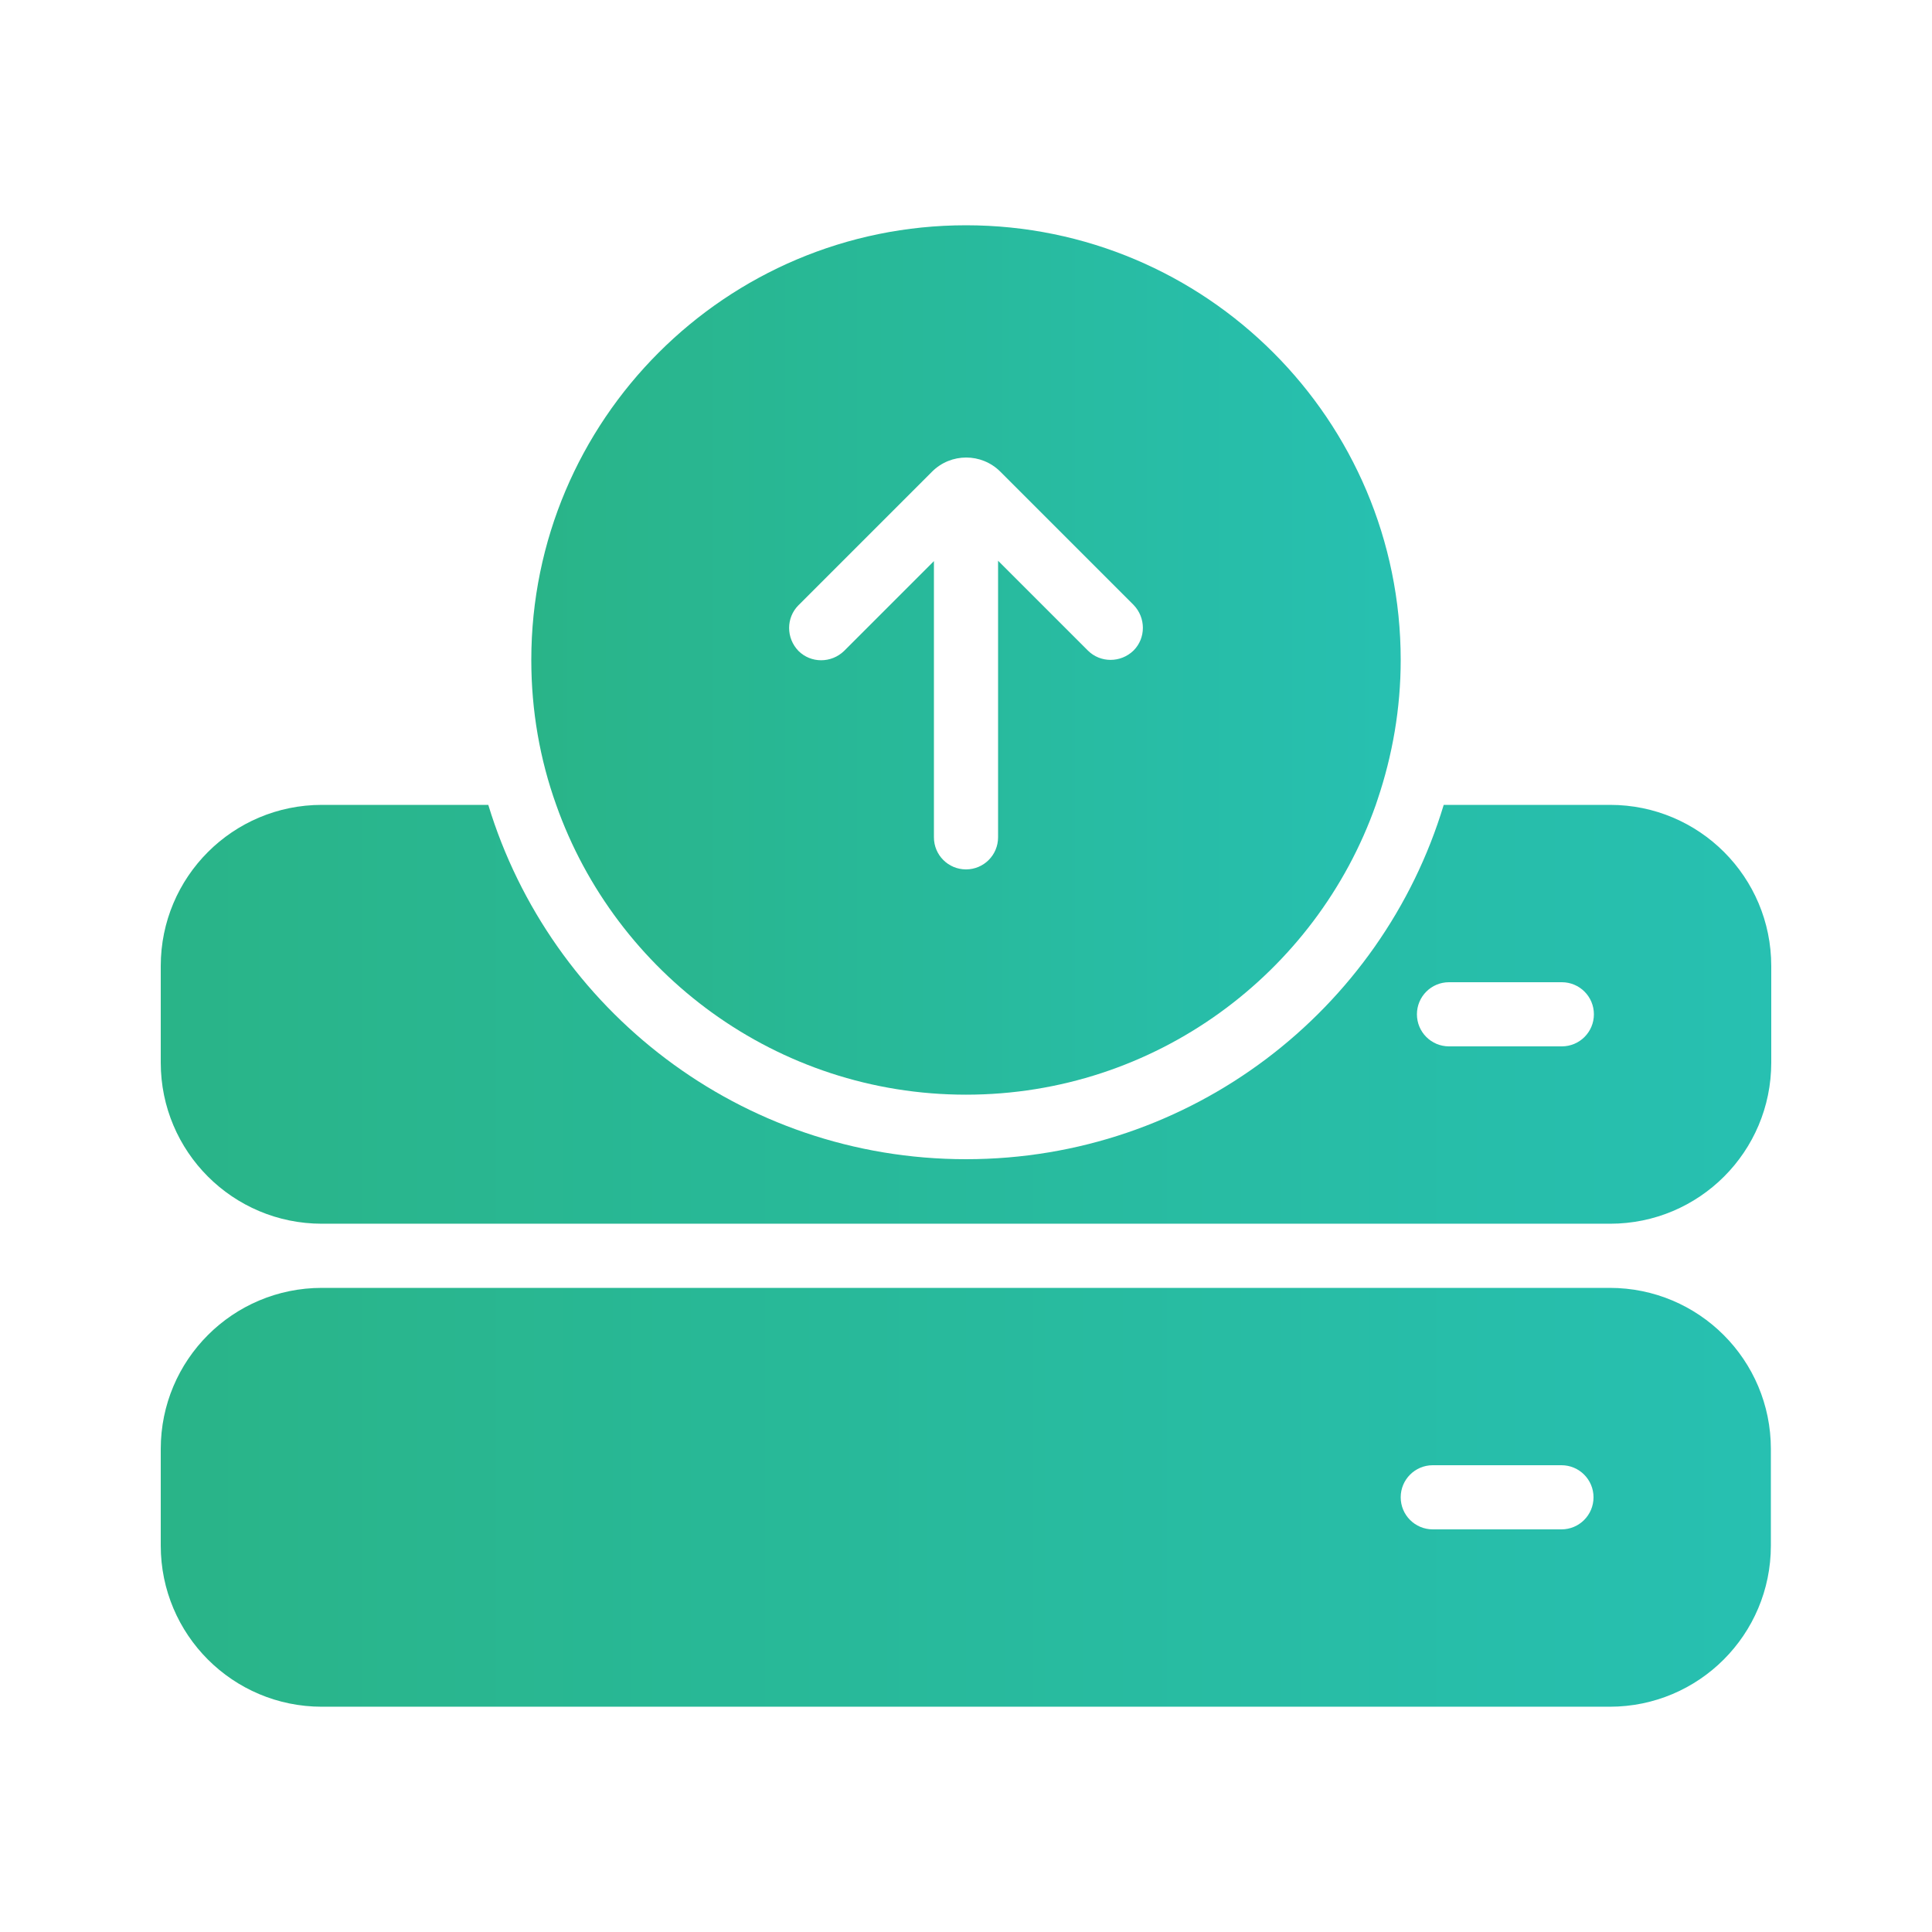
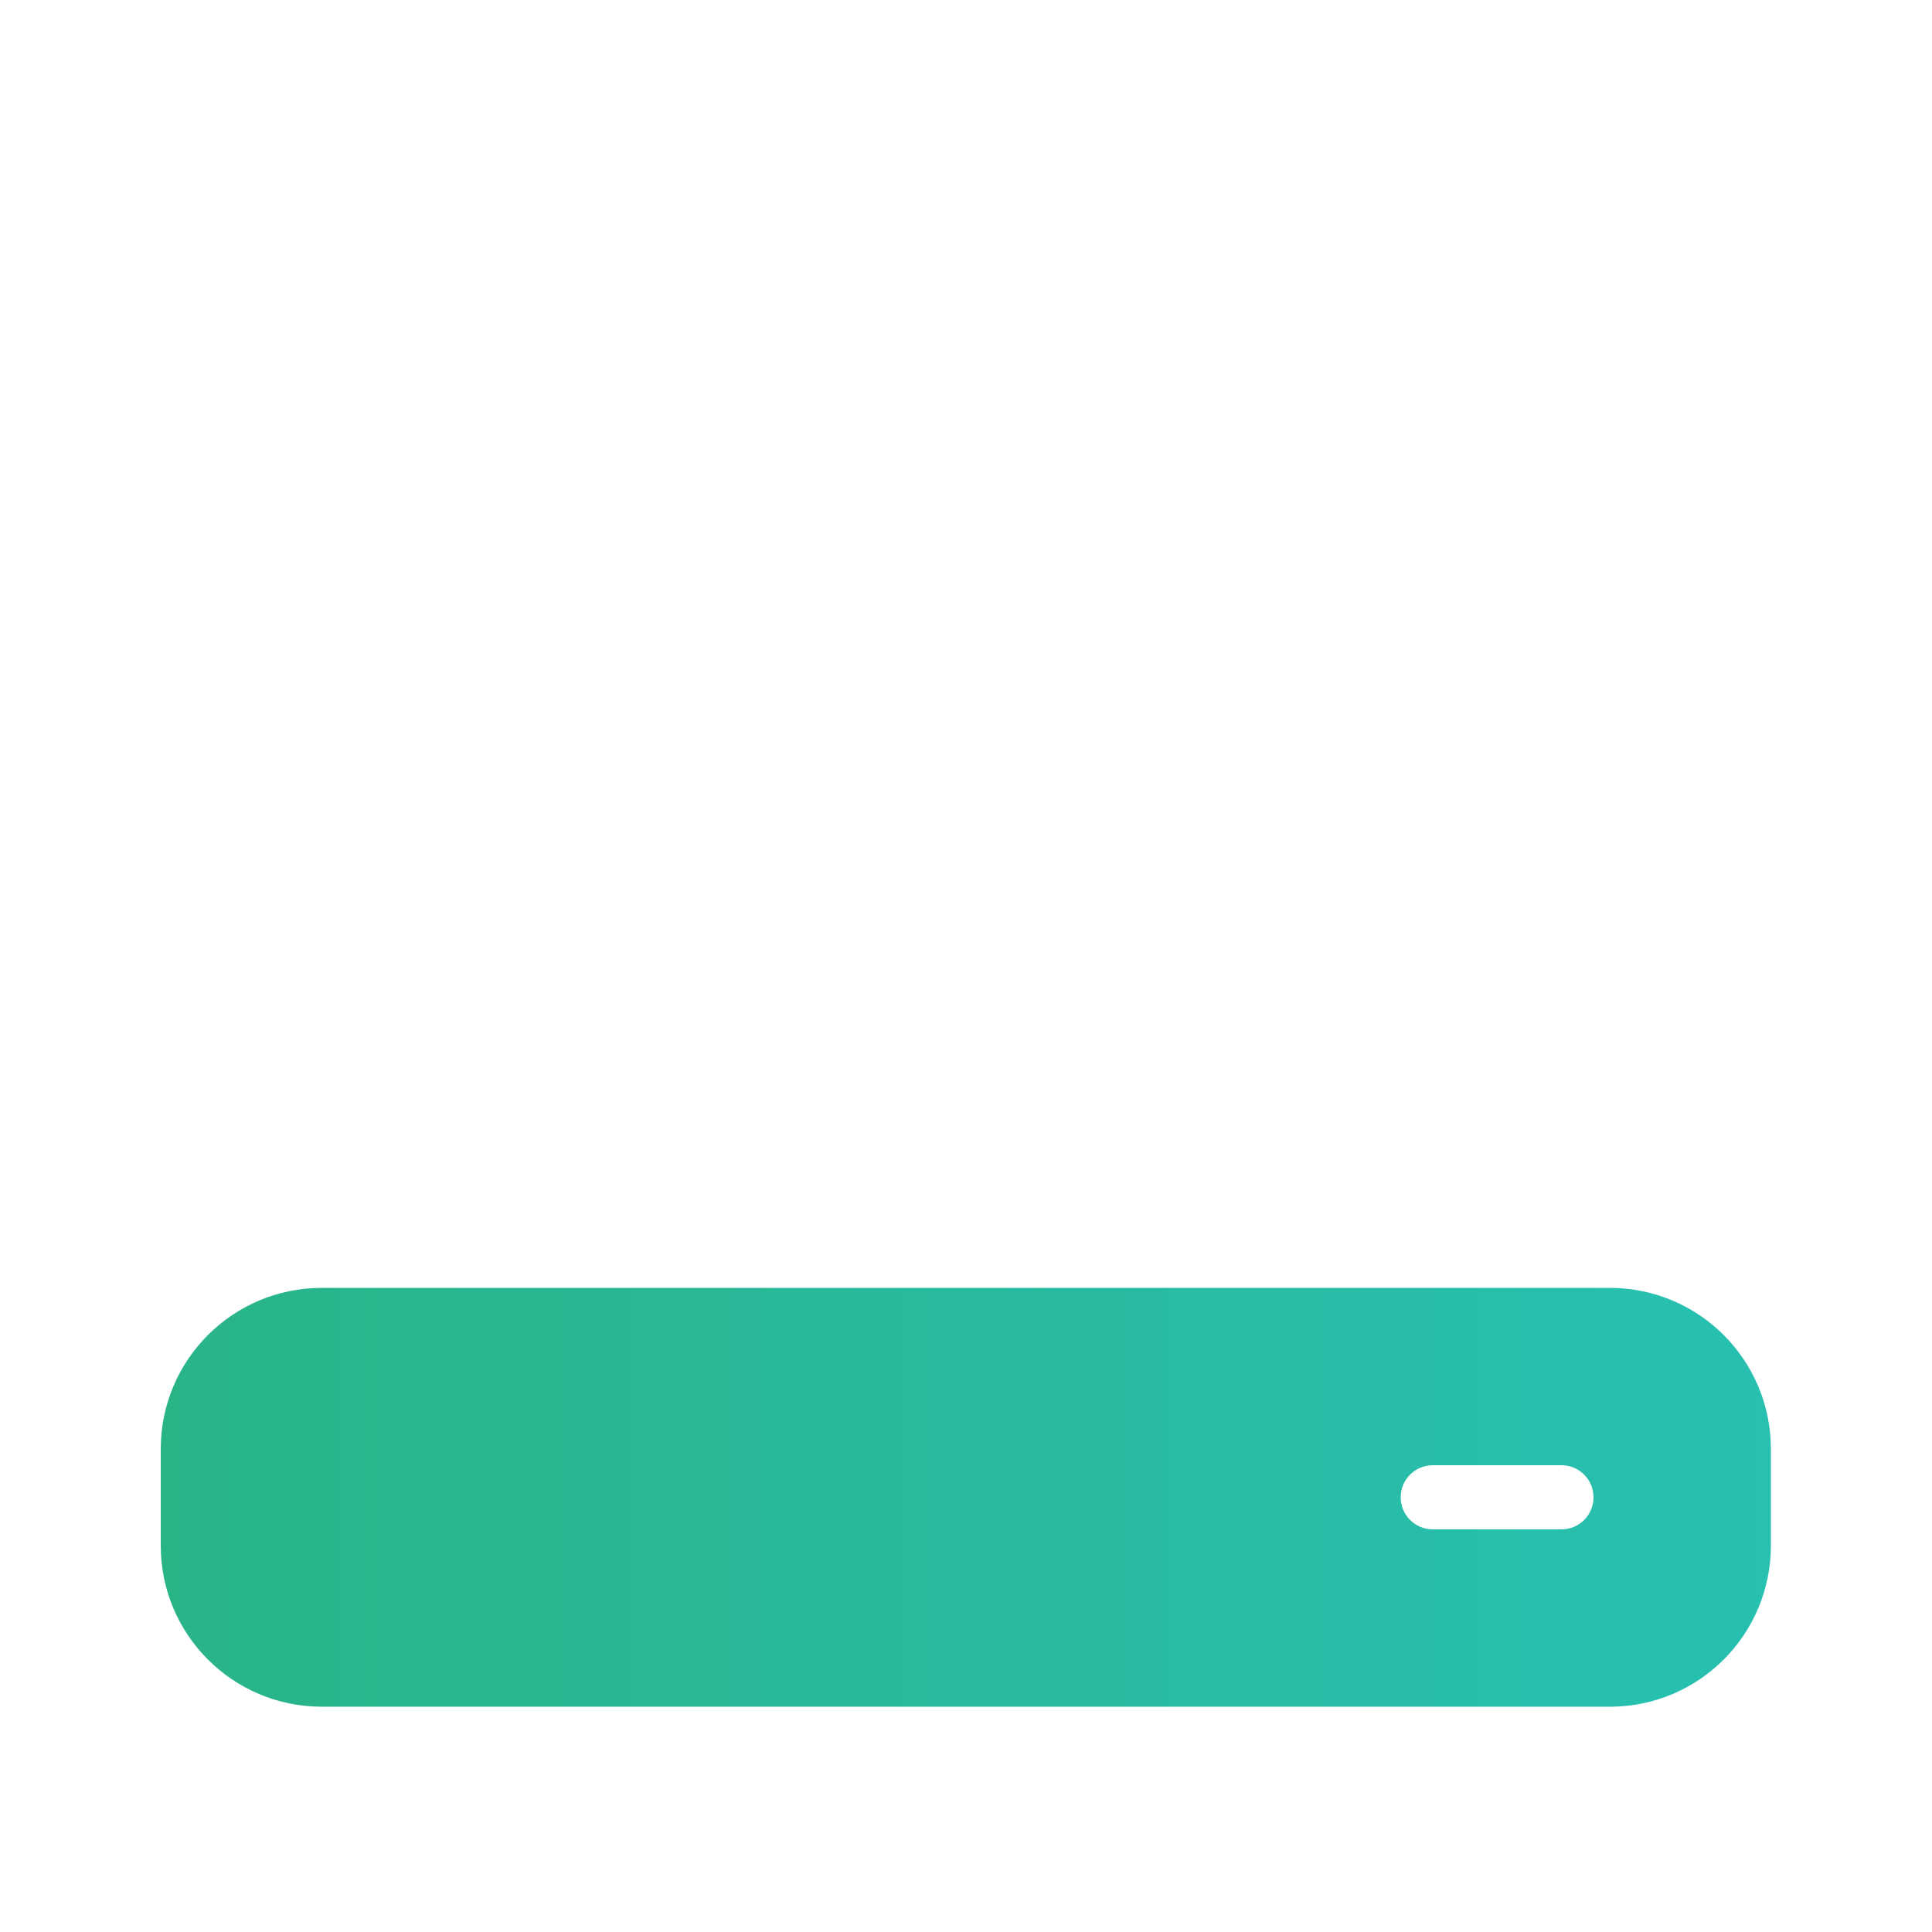
<svg xmlns="http://www.w3.org/2000/svg" id="Layer_1" x="0px" y="0px" viewBox="0 0 512 512" style="enable-background:new 0 0 512 512;" xml:space="preserve">
  <style type="text/css">	.st0{fill-rule:evenodd;clip-rule:evenodd;fill:url(#SVGID_1_);}	.st1{fill-rule:evenodd;clip-rule:evenodd;fill:url(#SVGID_2_);}	.st2{fill-rule:evenodd;clip-rule:evenodd;fill:url(#SVGID_3_);}</style>
  <g>
    <linearGradient id="SVGID_1_" gradientUnits="userSpaceOnUse" x1="42.667" y1="268.8" x2="469.333" y2="268.8">
      <stop offset="4.102398e-07" style="stop-color:#29B488" />
      <stop offset="1" style="stop-color:#27C0B1" />
    </linearGradient>
-     <path class="st0" d="M382.6,213.3h44.1c23.6,0,42.7,19.1,42.7,42.7v25.6c0,23.6-19.1,42.7-42.7,42.7H85.3   c-23.6,0-42.7-19.1-42.7-42.7V256c0-23.6,19.1-42.7,42.7-42.7h44.1c16.5,54.3,66.9,93.9,126.6,93.9S366.2,267.7,382.6,213.3z    M384,260.3c-4.7,0-8.5,3.8-8.5,8.5s3.8,8.5,8.5,8.5h29.9c4.7,0,8.5-3.8,8.5-8.5s-3.8-8.5-8.5-8.5H384z" />
    <linearGradient id="SVGID_2_" gradientUnits="userSpaceOnUse" x1="140.8" y1="174.933" x2="371.2" y2="174.933">
      <stop offset="4.102398e-07" style="stop-color:#29B488" />
      <stop offset="1" style="stop-color:#27C0B1" />
    </linearGradient>
-     <path class="st1" d="M256,59.7c-63.6,0-115.2,51.6-115.2,115.2c0,13.5,2.3,26.4,6.6,38.4c15.8,44.7,58.5,76.8,108.6,76.8   s92.8-32.1,108.6-76.8c0.2-0.5,0.3-1,0.5-1.5c3.9-11.6,6.1-24,6.1-36.9C371.2,111.3,319.6,59.7,256,59.7z M247.5,221.9   c0,4.7,3.8,8.5,8.5,8.5c4.7,0,8.5-3.8,8.5-8.5v-73.3l23.8,23.8c3.3,3.3,8.7,3.3,12.1,0c3.3-3.3,3.3-8.7,0-12.1L265.1,125   c-5-5-13.1-5-18.1,0l-35.4,35.4c-3.3,3.3-3.3,8.7,0,12.1c3.3,3.3,8.7,3.3,12.1,0l23.8-23.8V221.9z" />
    <linearGradient id="SVGID_3_" gradientUnits="userSpaceOnUse" x1="42.667" y1="396.8" x2="469.333" y2="396.8">
      <stop offset="4.102398e-07" style="stop-color:#29B488" />
      <stop offset="1" style="stop-color:#27C0B1" />
    </linearGradient>
    <path class="st2" d="M85.3,341.3c-23.6,0-42.7,19.1-42.7,42.7v25.6c0,23.6,19.1,42.7,42.7,42.7h341.3c23.6,0,42.7-19.1,42.7-42.7   V384c0-23.6-19.1-42.7-42.7-42.7H85.3z M371.2,396.8c0-4.7,3.8-8.5,8.5-8.5h34.1c4.7,0,8.5,3.8,8.5,8.5s-3.8,8.5-8.5,8.5h-34.1   C375,405.3,371.2,401.5,371.2,396.8z" />
  </g>
</svg>